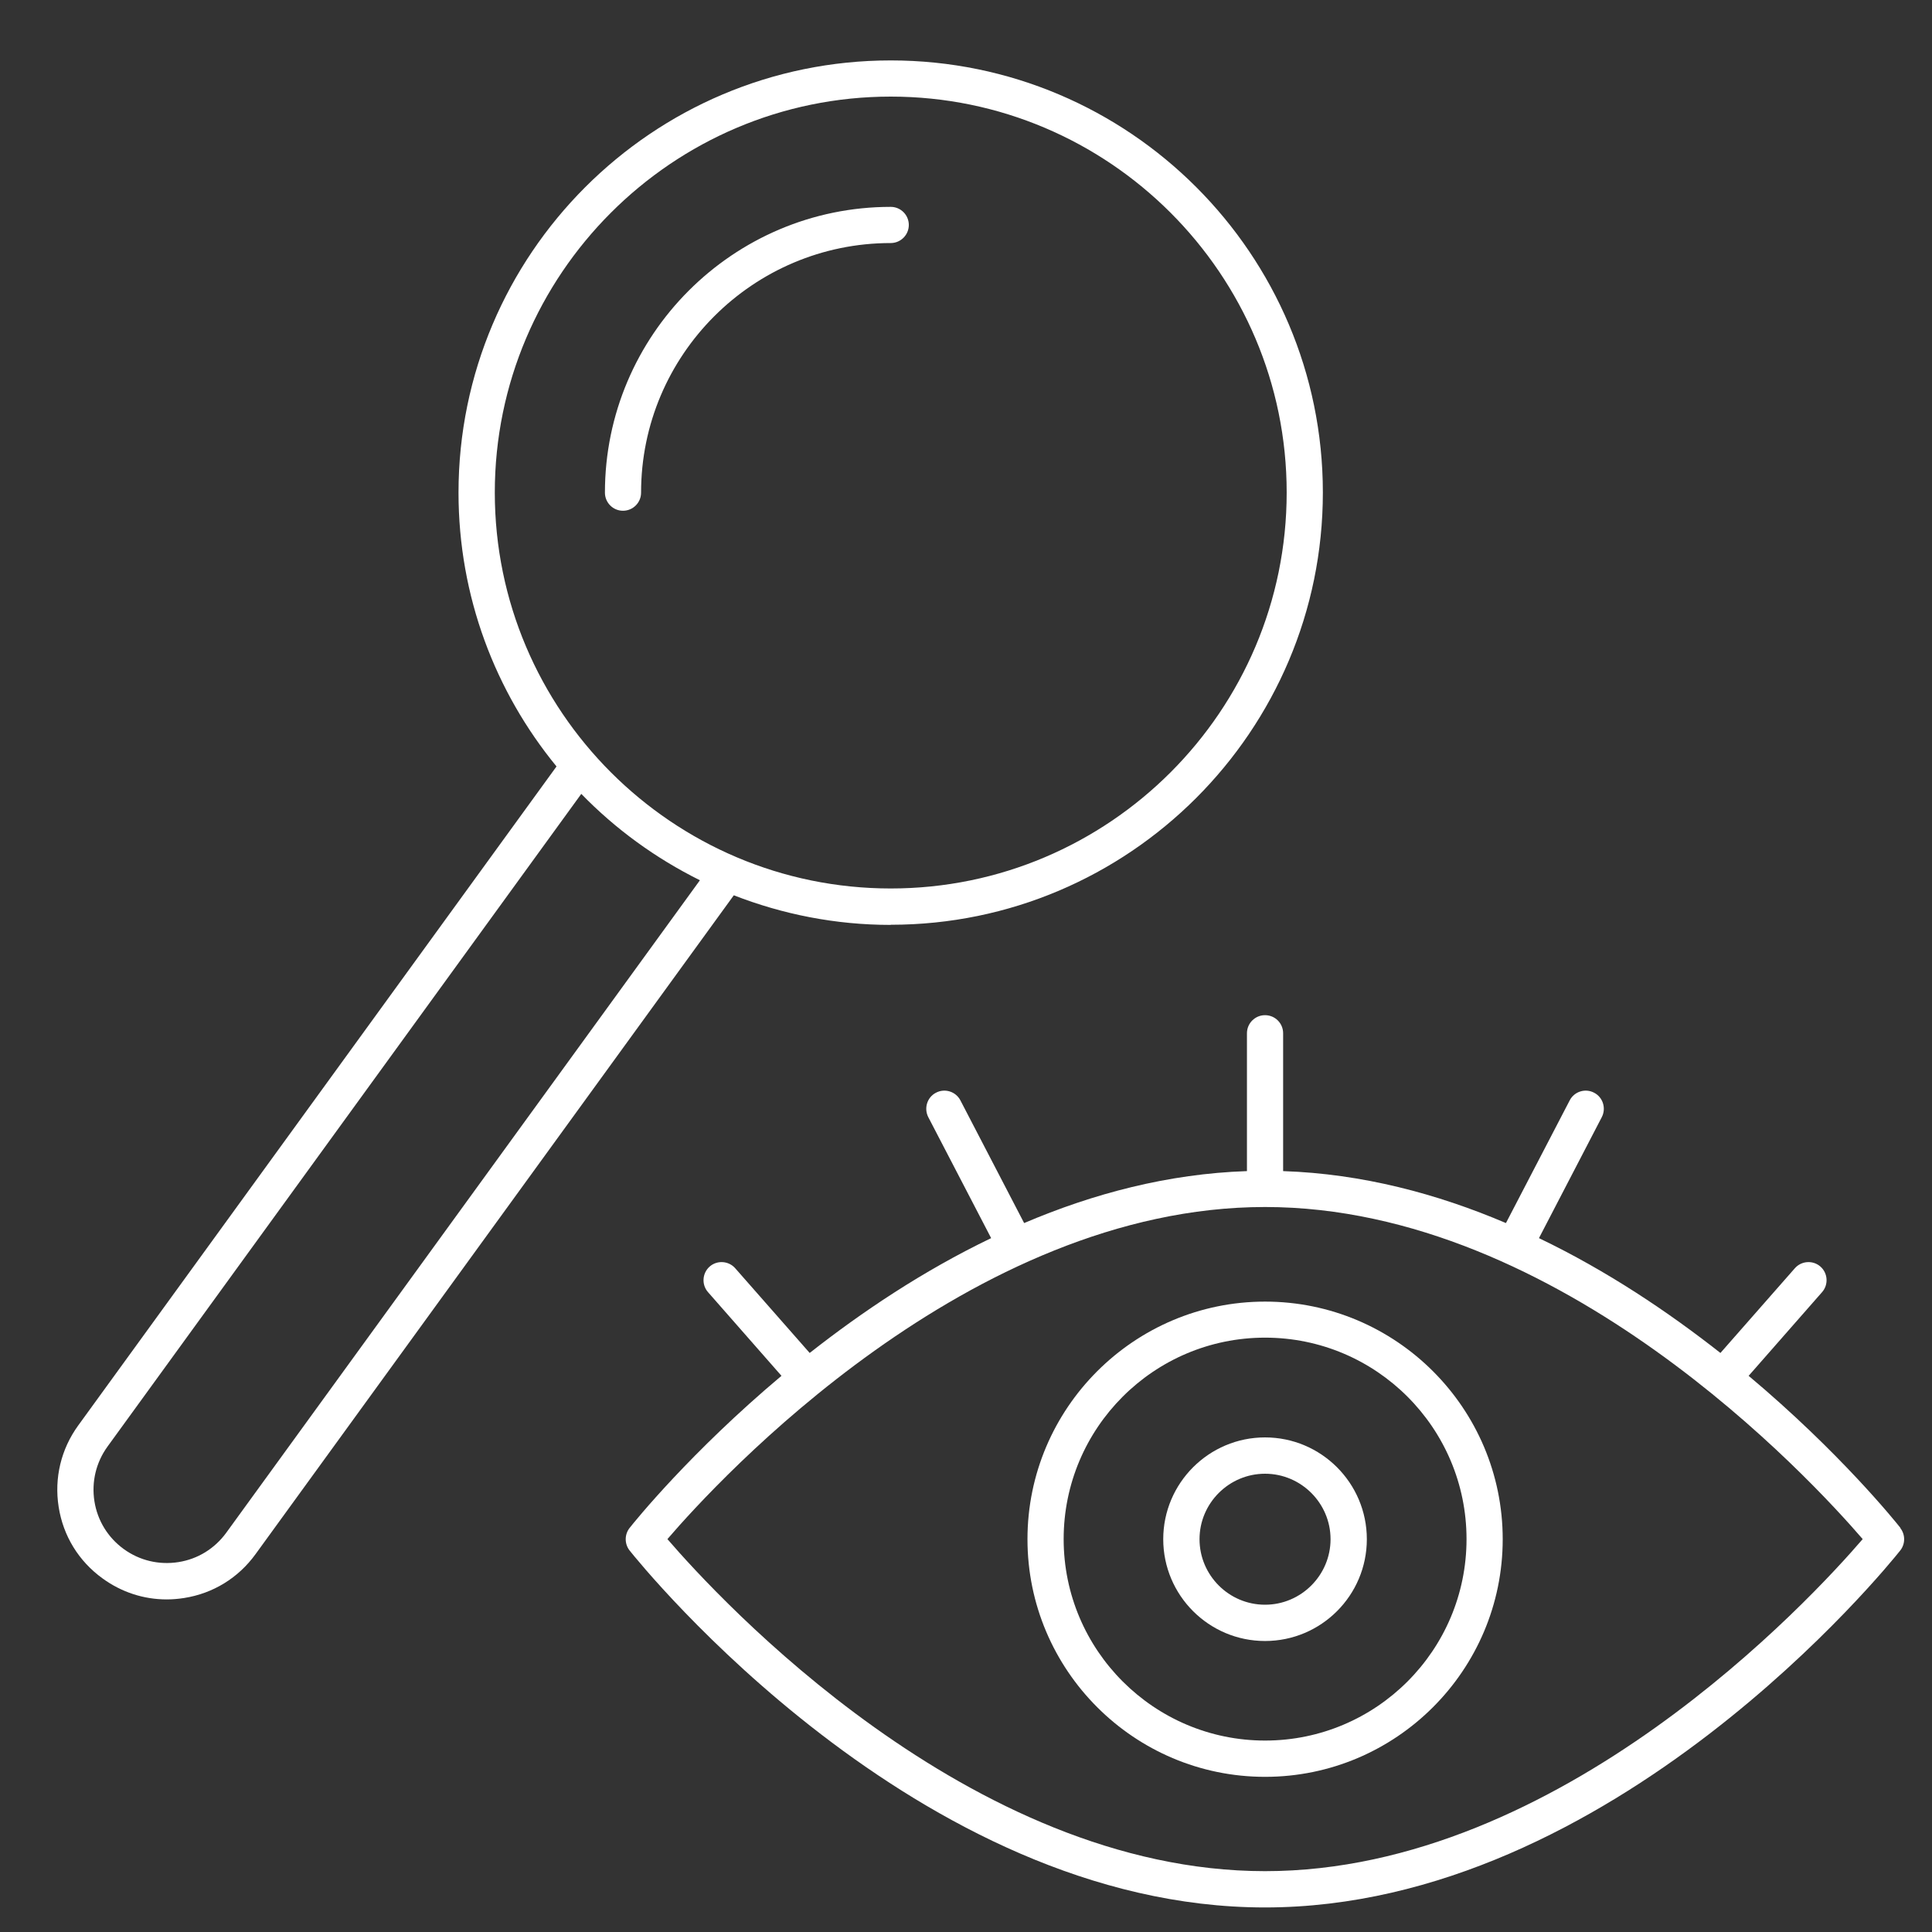
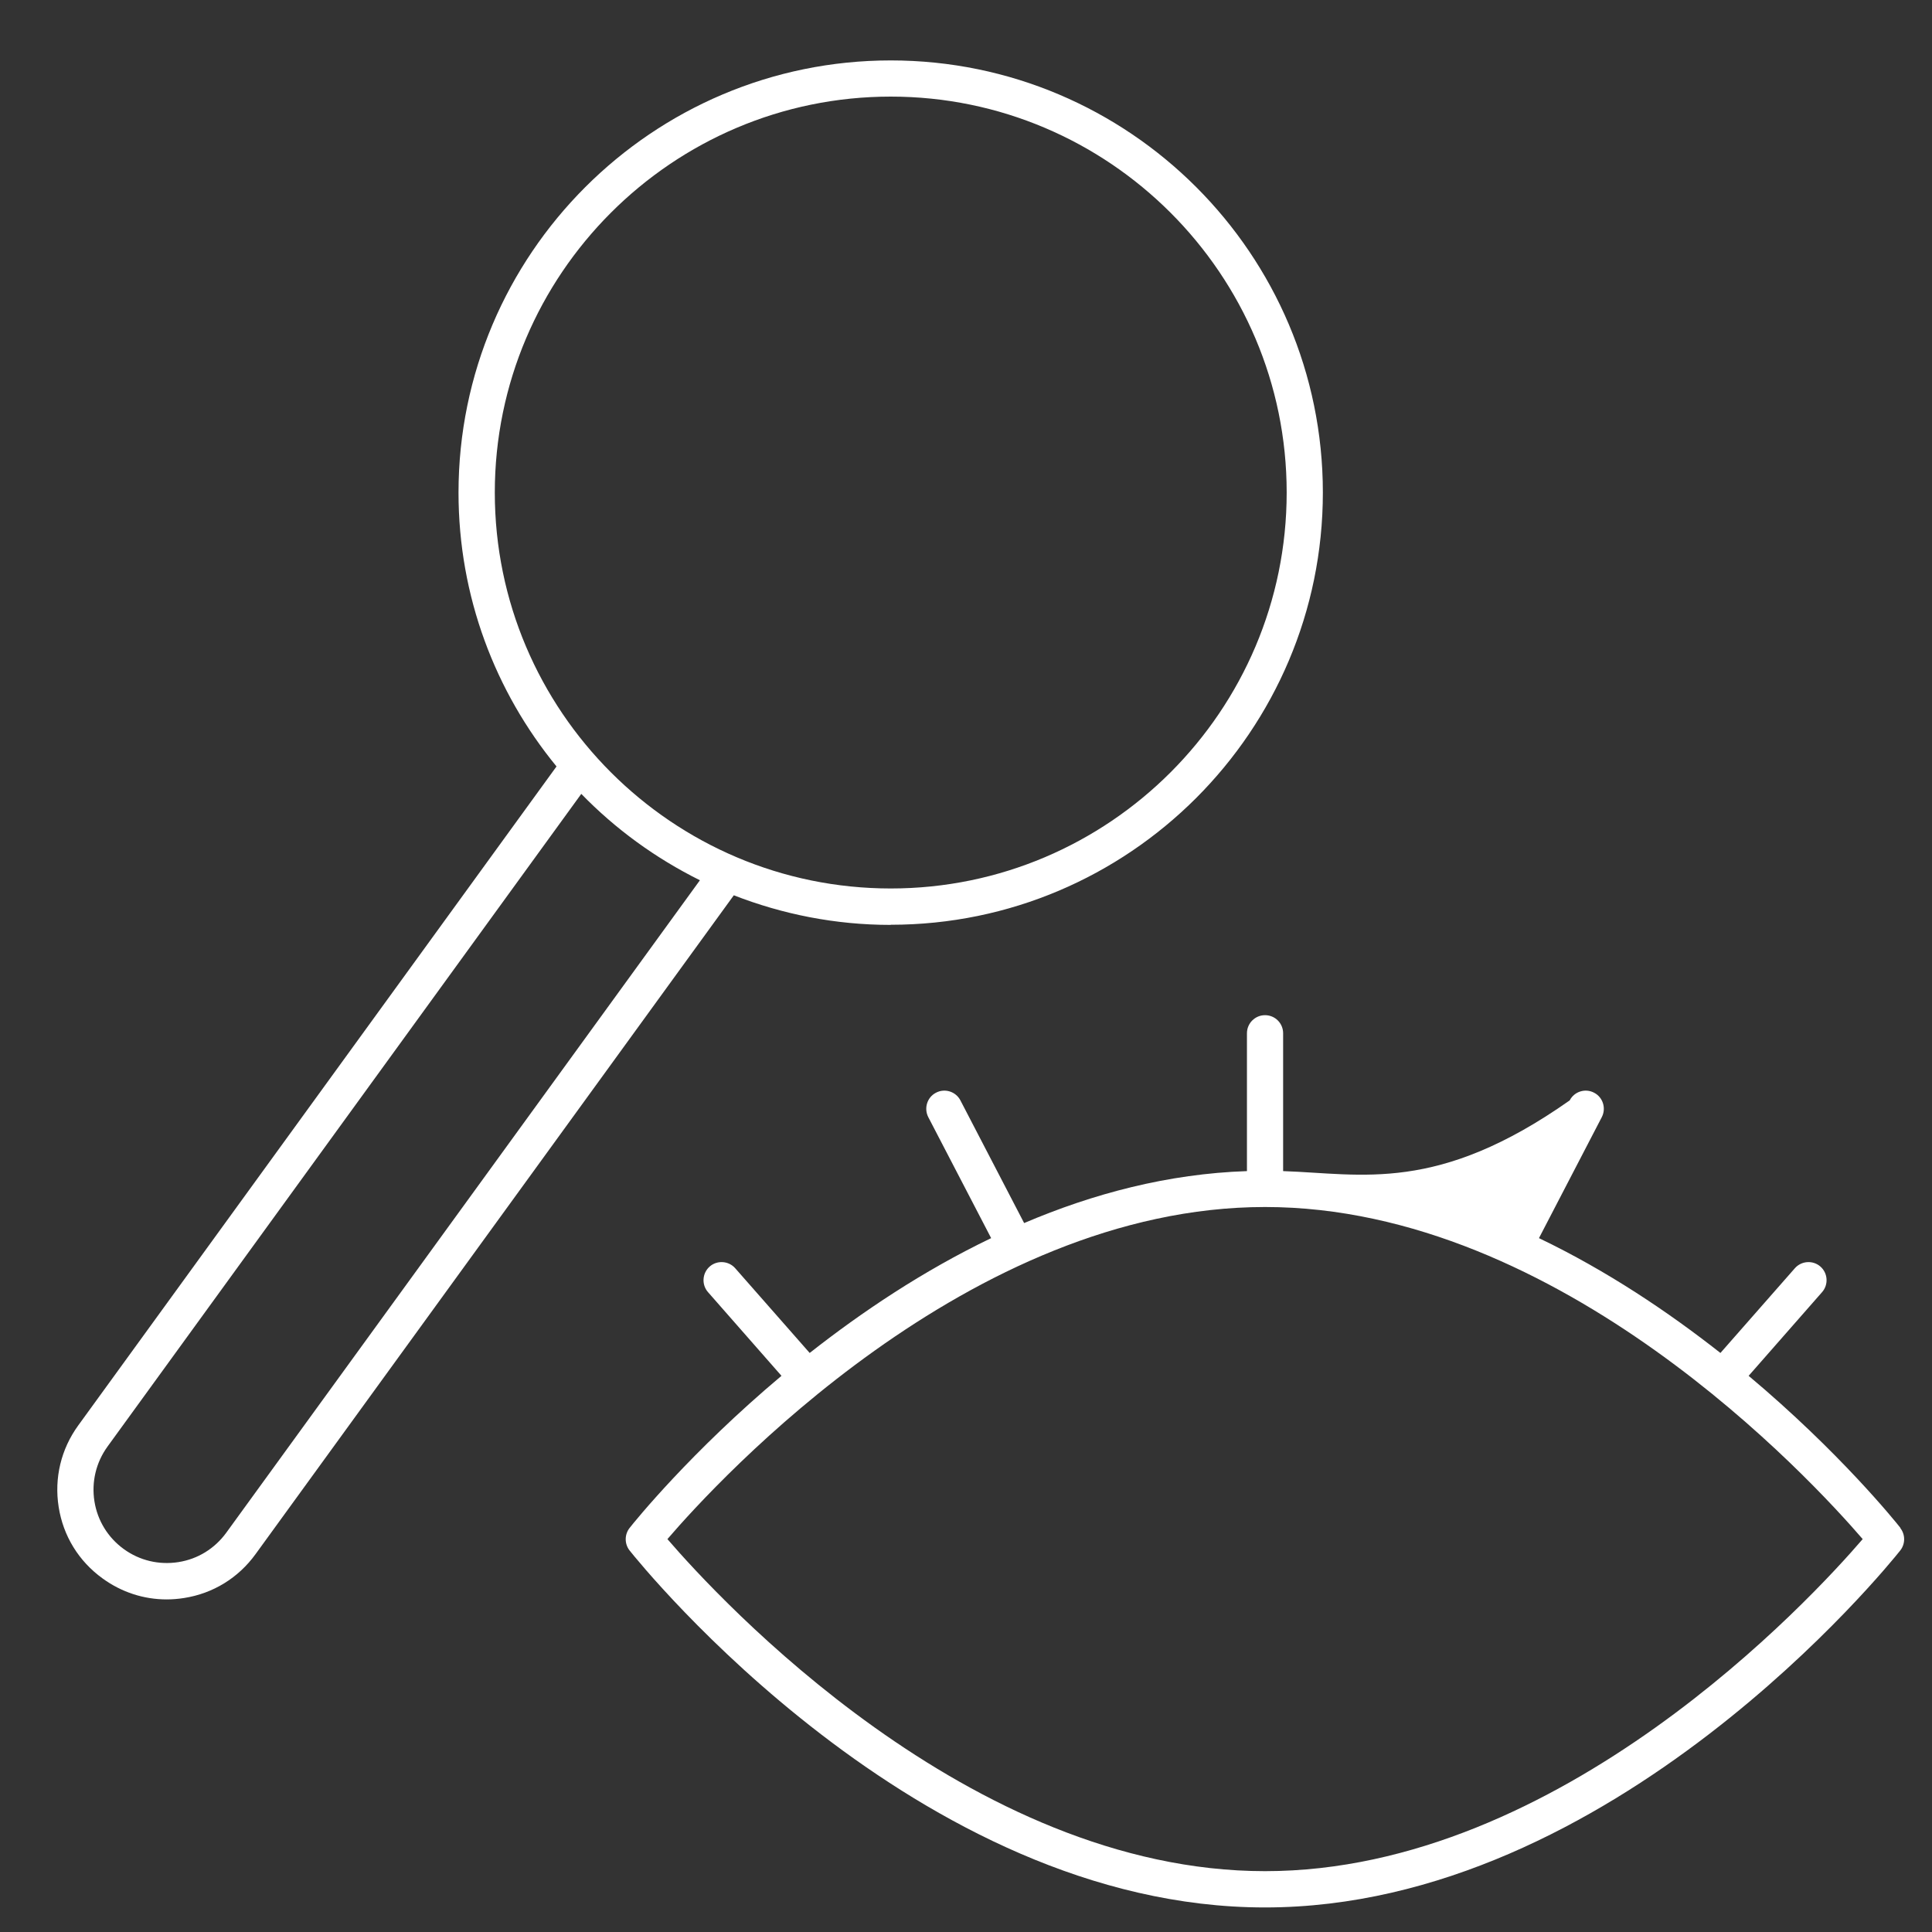
<svg xmlns="http://www.w3.org/2000/svg" width="55" height="55" viewBox="0 0 55 55" fill="none">
  <rect x="0" y="0" width="55" height="55" fill="#333333" stroke="none" />
  <g clip-path="url(#clip0_1940_1453)">
-     <path d="M54.103 43.498C53.959 43.314 52.364 41.334 49.78 39.167L51.871 36.784C52.058 36.572 52.037 36.244 51.824 36.057C51.612 35.87 51.284 35.891 51.097 36.103L48.977 38.516C47.497 37.353 45.755 36.179 43.811 35.247L45.6 31.802C45.73 31.549 45.632 31.236 45.38 31.107C45.128 30.974 44.815 31.074 44.686 31.326L42.871 34.818C40.913 33.983 38.774 33.414 36.528 33.339V29.415C36.528 29.13 36.298 28.9 36.013 28.9C35.729 28.9 35.498 29.13 35.498 29.415V33.339C33.248 33.414 31.114 33.983 29.155 34.818L27.341 31.326C27.211 31.074 26.898 30.974 26.646 31.107C26.394 31.236 26.297 31.549 26.426 31.802L28.216 35.247C26.275 36.179 24.529 37.353 23.05 38.516L20.929 36.103C20.742 35.891 20.414 35.87 20.202 36.057C19.99 36.244 19.968 36.572 20.155 36.784L22.247 39.167C19.666 41.334 18.067 43.314 17.923 43.498C17.776 43.685 17.776 43.952 17.923 44.139C18.254 44.553 26.11 54.301 36.01 54.301C45.91 54.301 53.768 44.553 54.096 44.139C54.244 43.952 54.244 43.685 54.096 43.498H54.103ZM36.013 53.268C27.593 53.268 20.454 45.503 19 43.815C20.45 42.126 27.593 34.361 36.013 34.361C44.434 34.361 51.572 42.126 53.027 43.815C51.576 45.503 44.434 53.268 36.013 53.268Z" fill="white" />
-     <path d="M36.014 37.054C32.285 37.054 29.25 40.089 29.25 43.818C29.25 47.548 32.285 50.583 36.014 50.583C39.744 50.583 42.779 47.548 42.779 43.818C42.779 40.089 39.744 37.054 36.014 37.054ZM36.014 49.55C32.854 49.55 30.28 46.979 30.28 43.815C30.28 40.65 32.85 38.08 36.014 38.08C39.179 38.08 41.749 40.65 41.749 43.815C41.749 46.979 39.179 49.55 36.014 49.55Z" fill="white" />
-     <path d="M36.013 40.92C34.415 40.92 33.115 42.22 33.115 43.818C33.115 45.417 34.415 46.716 36.013 46.716C37.612 46.716 38.911 45.417 38.911 43.818C38.911 42.22 37.612 40.92 36.013 40.92ZM36.013 45.683C34.984 45.683 34.148 44.844 34.148 43.818C34.148 42.792 34.987 41.954 36.013 41.954C37.039 41.954 37.878 42.792 37.878 43.818C37.878 44.844 37.039 45.683 36.013 45.683Z" fill="white" />
+     <path d="M54.103 43.498C53.959 43.314 52.364 41.334 49.78 39.167L51.871 36.784C52.058 36.572 52.037 36.244 51.824 36.057C51.612 35.87 51.284 35.891 51.097 36.103L48.977 38.516C47.497 37.353 45.755 36.179 43.811 35.247L45.6 31.802C45.73 31.549 45.632 31.236 45.38 31.107C45.128 30.974 44.815 31.074 44.686 31.326C40.913 33.983 38.774 33.414 36.528 33.339V29.415C36.528 29.13 36.298 28.9 36.013 28.9C35.729 28.9 35.498 29.13 35.498 29.415V33.339C33.248 33.414 31.114 33.983 29.155 34.818L27.341 31.326C27.211 31.074 26.898 30.974 26.646 31.107C26.394 31.236 26.297 31.549 26.426 31.802L28.216 35.247C26.275 36.179 24.529 37.353 23.05 38.516L20.929 36.103C20.742 35.891 20.414 35.87 20.202 36.057C19.99 36.244 19.968 36.572 20.155 36.784L22.247 39.167C19.666 41.334 18.067 43.314 17.923 43.498C17.776 43.685 17.776 43.952 17.923 44.139C18.254 44.553 26.11 54.301 36.01 54.301C45.91 54.301 53.768 44.553 54.096 44.139C54.244 43.952 54.244 43.685 54.096 43.498H54.103ZM36.013 53.268C27.593 53.268 20.454 45.503 19 43.815C20.45 42.126 27.593 34.361 36.013 34.361C44.434 34.361 51.572 42.126 53.027 43.815C51.576 45.503 44.434 53.268 36.013 53.268Z" fill="white" />
    <path d="M25.358 26.326C32.14 26.326 37.659 20.807 37.659 14.021C37.659 7.235 32.144 1.72 25.358 1.72C18.572 1.72 13.053 7.239 13.053 14.025C13.053 16.98 14.1 19.695 15.843 21.819L2.228 40.578C1.738 41.252 1.54 42.076 1.67 42.9C1.799 43.725 2.242 44.445 2.919 44.934C3.459 45.327 4.092 45.532 4.744 45.532C4.91 45.532 5.075 45.518 5.241 45.492C6.065 45.363 6.785 44.92 7.275 44.243L20.89 25.487C22.276 26.027 23.781 26.33 25.354 26.33L25.358 26.326ZM25.358 2.75C31.571 2.75 36.629 7.808 36.629 14.021C36.629 20.235 31.571 25.293 25.358 25.293C19.144 25.293 14.086 20.235 14.086 14.021C14.086 7.808 19.144 2.75 25.358 2.75ZM6.44 43.635C6.112 44.085 5.63 44.384 5.079 44.47C4.528 44.556 3.977 44.427 3.524 44.099C3.074 43.772 2.775 43.289 2.688 42.738C2.602 42.188 2.732 41.637 3.059 41.183L16.548 22.6C17.52 23.601 18.662 24.432 19.925 25.059L6.44 43.635Z" fill="white" />
-     <path d="M18.25 14.025C18.25 10.108 21.436 6.919 25.357 6.919C25.641 6.919 25.872 6.688 25.872 6.404C25.872 6.119 25.641 5.889 25.357 5.889C20.871 5.889 17.221 9.539 17.221 14.025C17.221 14.309 17.451 14.54 17.735 14.54C18.02 14.54 18.25 14.309 18.25 14.025Z" fill="white" />
  </g>
  <defs>
    <clipPath id="clip0_1940_1453">
      <rect width="54" height="54" fill="white" transform="translate(1 1)" />
    </clipPath>
  </defs>
</svg>